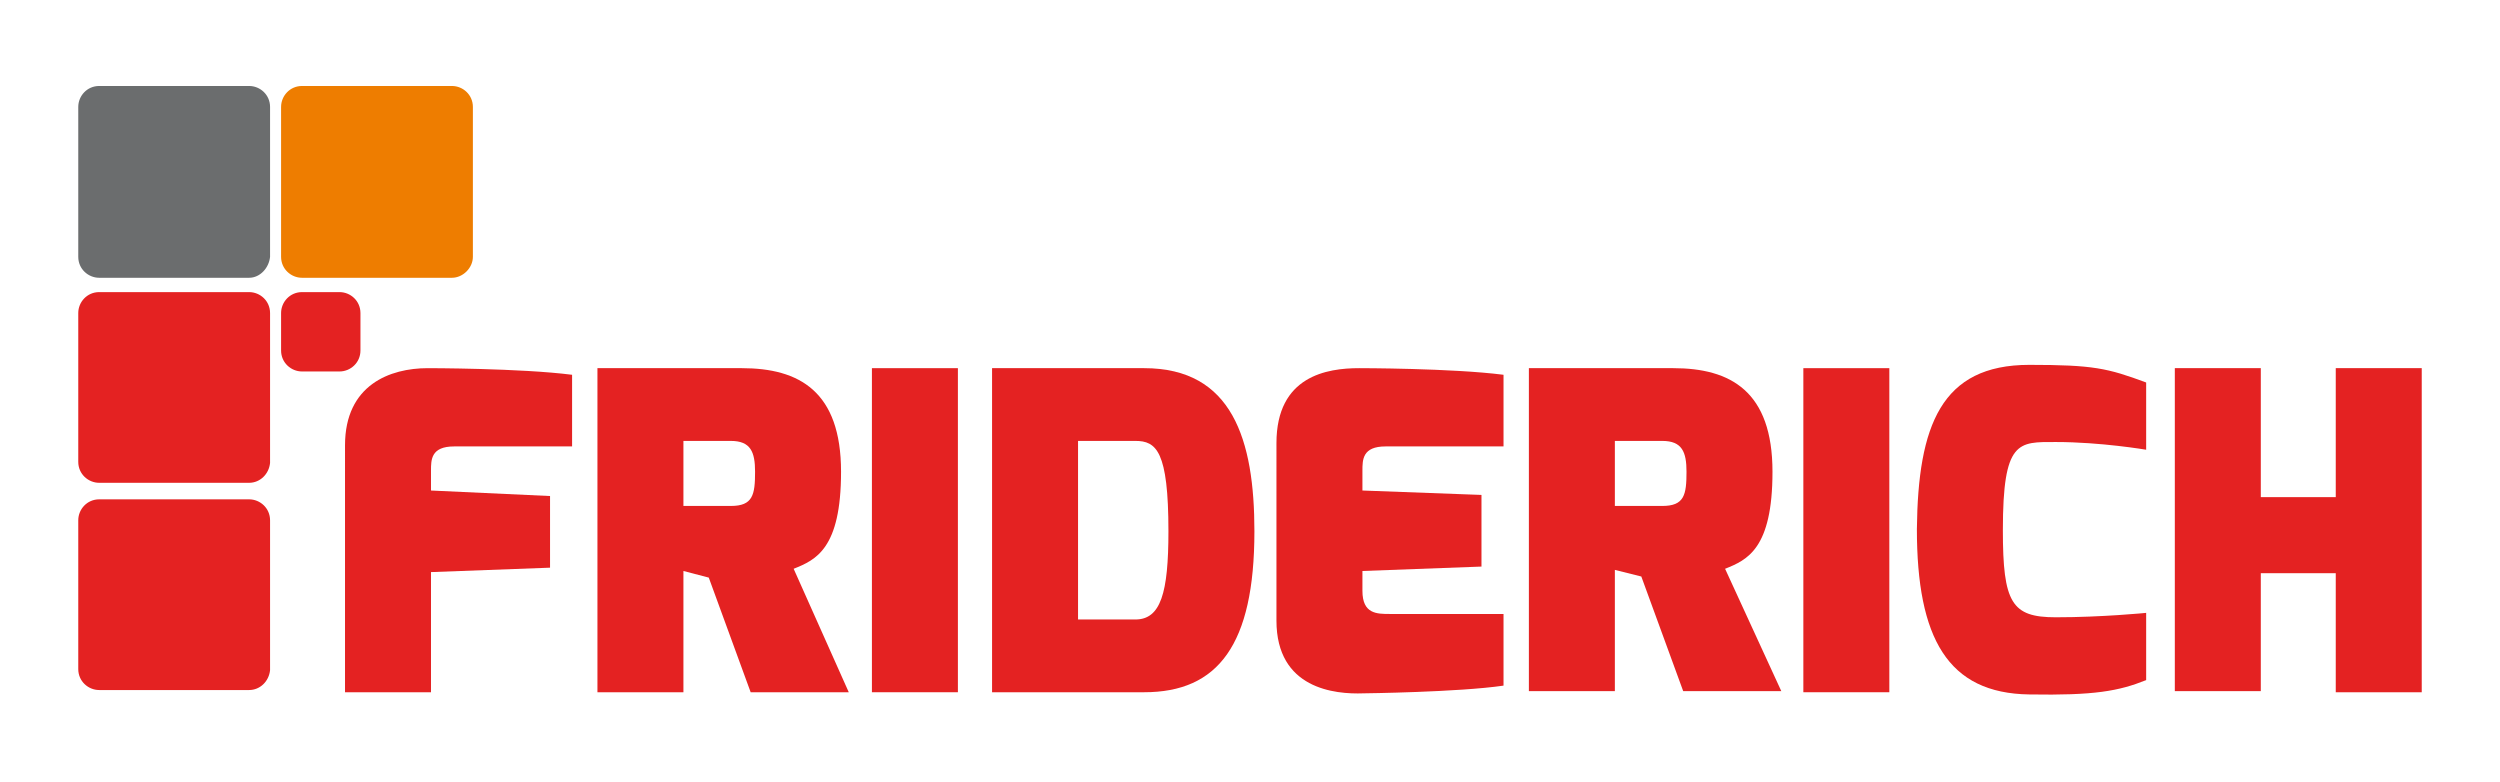
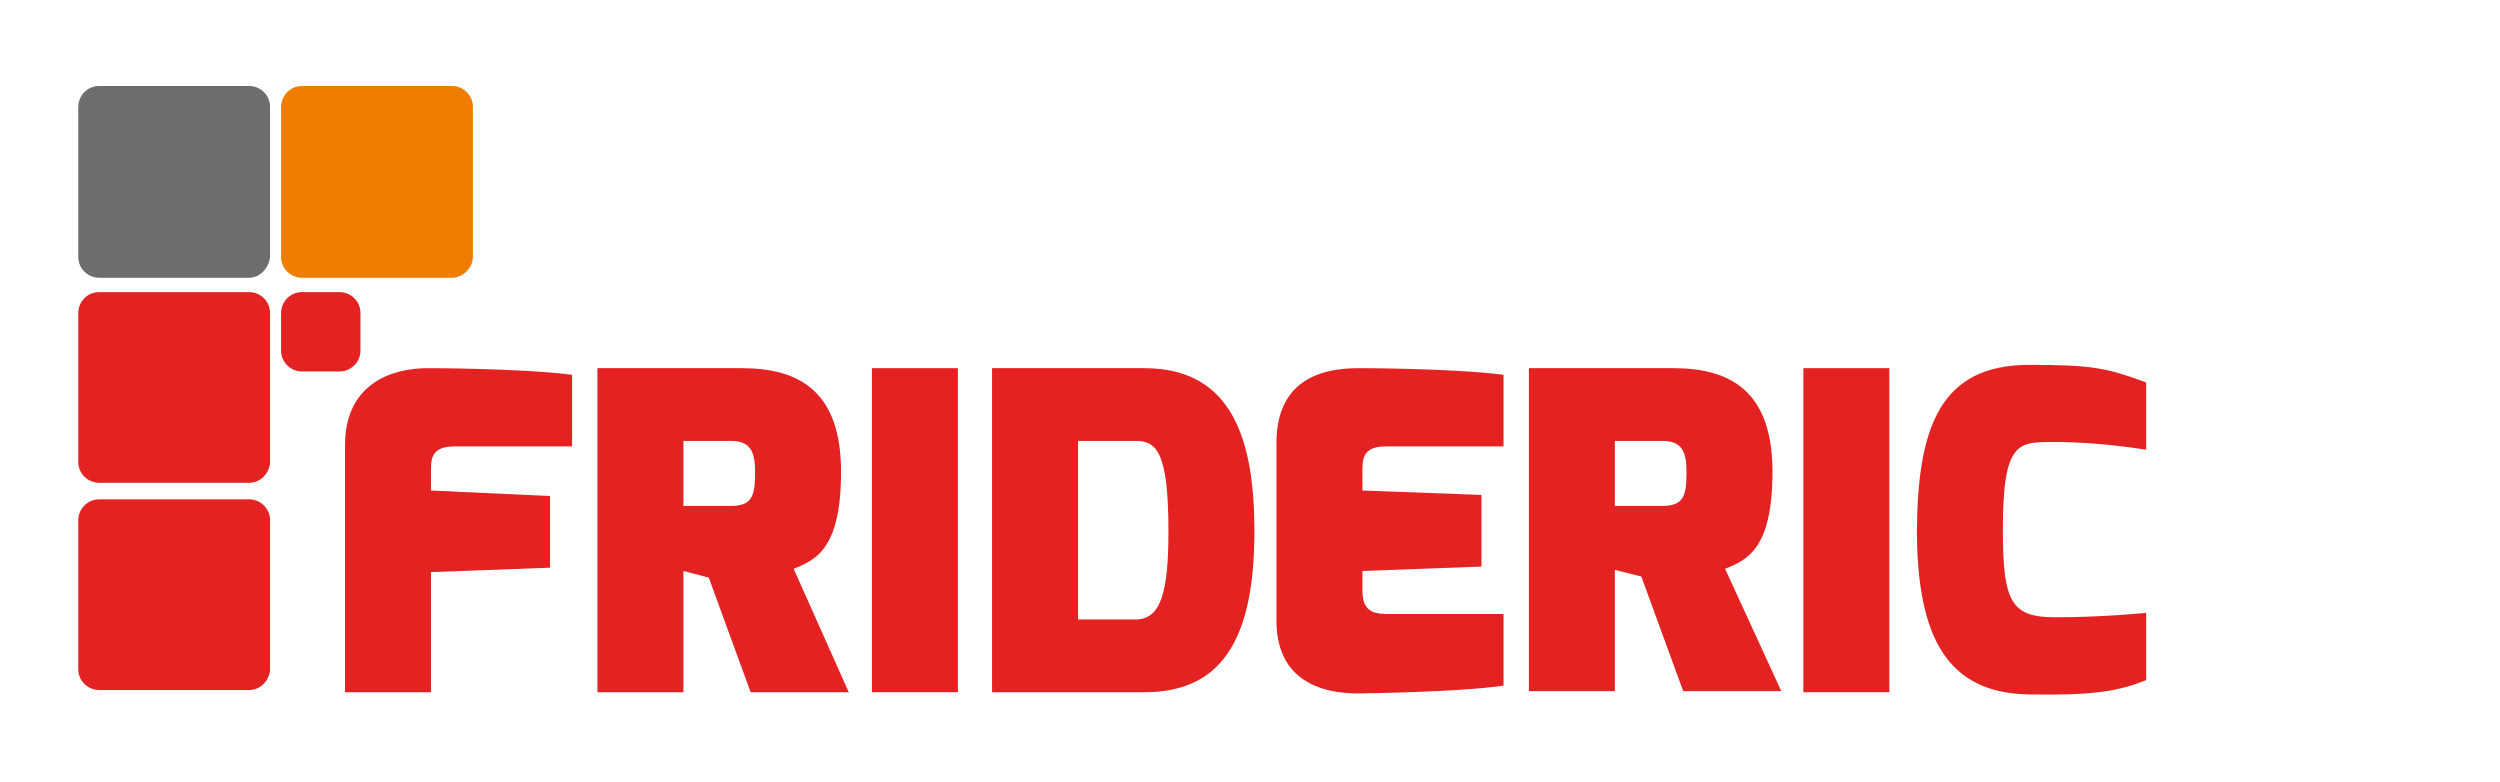
<svg xmlns="http://www.w3.org/2000/svg" version="1.1" id="Calque_1" x="0px" y="0px" viewBox="0 0 226.8 70.9" style="enable-background:new 0 0 226.8 70.9;" xml:space="preserve">
  <style type="text/css">
	.st0{fill:#E42222;}
	.st1{fill:#6B6D6E;}
	.st2{fill:#EE7D00;}
</style>
  <g>
    <g>
      <path class="st0" d="M31.3,40.4c0-5.5,4.1-7,7.5-7c0,0,8.4,0,13.1,0.6v6.5H41.2c-2.1,0-2.1,1.2-2.1,2.2v1.8L49.9,45v6.5l-10.8,0.4    v10.9h-7.8V40.4z" />
      <path class="st0" d="M54.2,33.4h13.1c5.2,0,9,2.1,9,9.4c0,7-2.3,8-4.3,8.8L77,62.8h-8.9l-3.8-10.4L62,51.8v11h-7.8V33.4z     M66.3,45.9c2,0,2.2-1,2.2-3.1c0-1.8-0.4-2.8-2.2-2.8H62v5.9H66.3z" />
      <path class="st0" d="M79.1,33.4h7.8v29.4h-7.8V33.4z" />
      <path class="st0" d="M90,33.4h13.8c8,0,10,6.5,10,14.8c0,10.3-3.3,14.6-10,14.6H90V33.4z M103,56.2c2.3,0,3-2.4,3-8    c0-7.3-1.1-8.2-3-8.2h-5.2v16.2H103z" />
      <path class="st0" d="M115.8,40.2c0-6.1,4.6-6.8,7.5-6.8c0,0,8.4,0,13.1,0.6v6.5h-10.7c-2.1,0-2.1,1.2-2.1,2.2v1.8l10.8,0.4v6.5    l-10.8,0.4v1.8c0,2.1,1.3,2.1,2.5,2.1h10.3v6.5c-4.1,0.6-12.7,0.7-12.7,0.7c-2.6,0.1-7.9-0.4-7.9-6.6V40.2z" />
      <path class="st0" d="M138.7,33.4h13.1c5.2,0,9,2.1,9,9.4c0,7-2.3,8-4.3,8.8l5.1,11.1h-8.9l-3.8-10.4l-2.4-0.6v11h-7.8V33.4z     M150.8,45.9c2,0,2.2-1,2.2-3.1c0-1.8-0.4-2.8-2.2-2.8h-4.3v5.9H150.8z" />
      <path class="st0" d="M163.6,33.4h7.8v29.4h-7.8V33.4z" />
      <path class="st0" d="M184.1,33.1c5.8,0,7.1,0.3,10.6,1.6v6.1c0,0-4.1-0.7-8.2-0.7c-3.4,0-4.8-0.2-4.8,8c0,6.6,0.8,7.9,4.8,7.9    c4.2,0,8.2-0.4,8.2-0.4v6.1c-2.5,1-4.7,1.4-10.6,1.3c-7.4-0.1-10.2-5.1-10.2-15C174,38.6,176.1,33.1,184.1,33.1z" />
-       <path class="st0" d="M197.3,33.4h7.8v11.7h6.8V33.4h7.8v29.4h-7.8V52h-6.8v10.7h-7.8V33.4z" />
    </g>
    <path class="st1" d="M22.6,25.2H9c-1,0-1.9-0.8-1.9-1.9V9.7c0-1,0.8-1.9,1.9-1.9h13.6c1,0,1.9,0.8,1.9,1.9v13.6   C24.4,24.3,23.6,25.2,22.6,25.2z" />
    <path class="st0" d="M22.6,43.8H9c-1,0-1.9-0.8-1.9-1.9V28.4c0-1,0.8-1.9,1.9-1.9h13.6c1,0,1.9,0.8,1.9,1.9V42   C24.4,43,23.6,43.8,22.6,43.8z" />
    <path class="st0" d="M22.6,62.6H9c-1,0-1.9-0.8-1.9-1.9V47.2c0-1,0.8-1.9,1.9-1.9h13.6c1,0,1.9,0.8,1.9,1.9v13.6   C24.4,61.8,23.6,62.6,22.6,62.6z" />
    <path class="st2" d="M41,25.2H27.4c-1,0-1.9-0.8-1.9-1.9V9.7c0-1,0.8-1.9,1.9-1.9H41c1,0,1.9,0.8,1.9,1.9v13.6   C42.9,24.3,42,25.2,41,25.2z" />
    <path class="st0" d="M30.8,33.7h-3.4c-1,0-1.9-0.8-1.9-1.9v-3.4c0-1,0.8-1.9,1.9-1.9h3.4c1,0,1.9,0.8,1.9,1.9v3.4   C32.7,32.9,31.8,33.7,30.8,33.7z" />
  </g>
</svg>